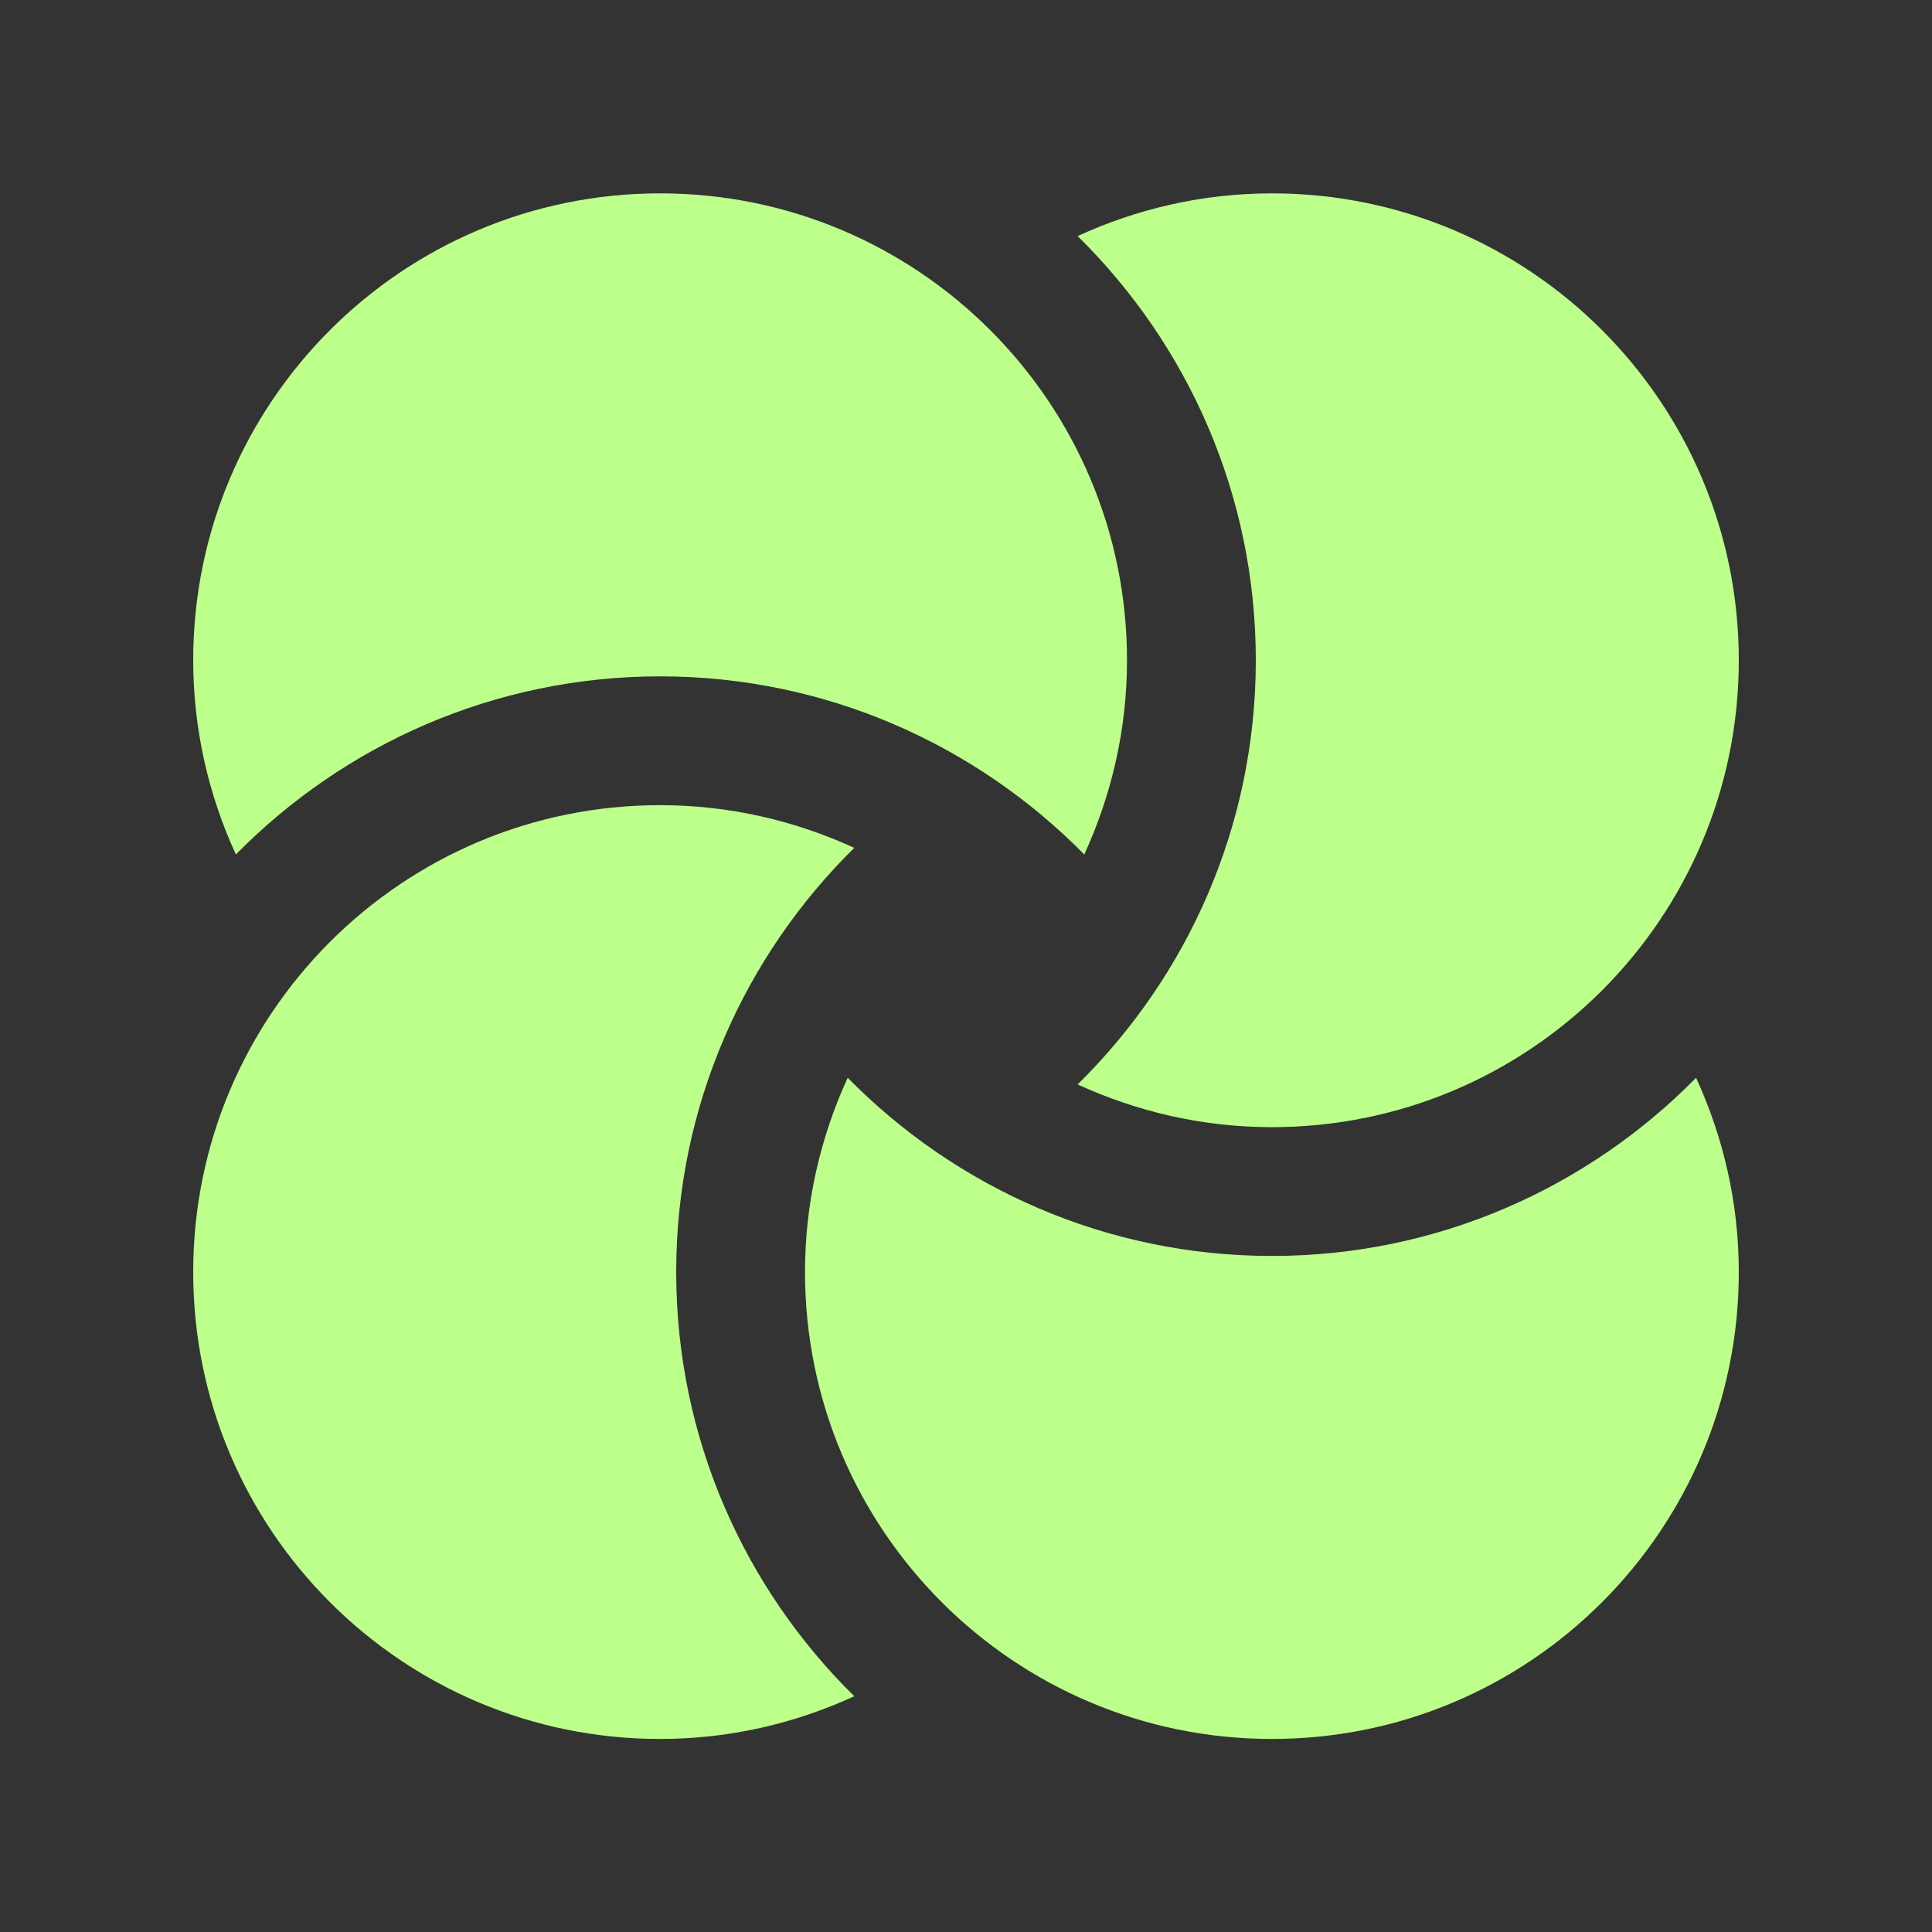
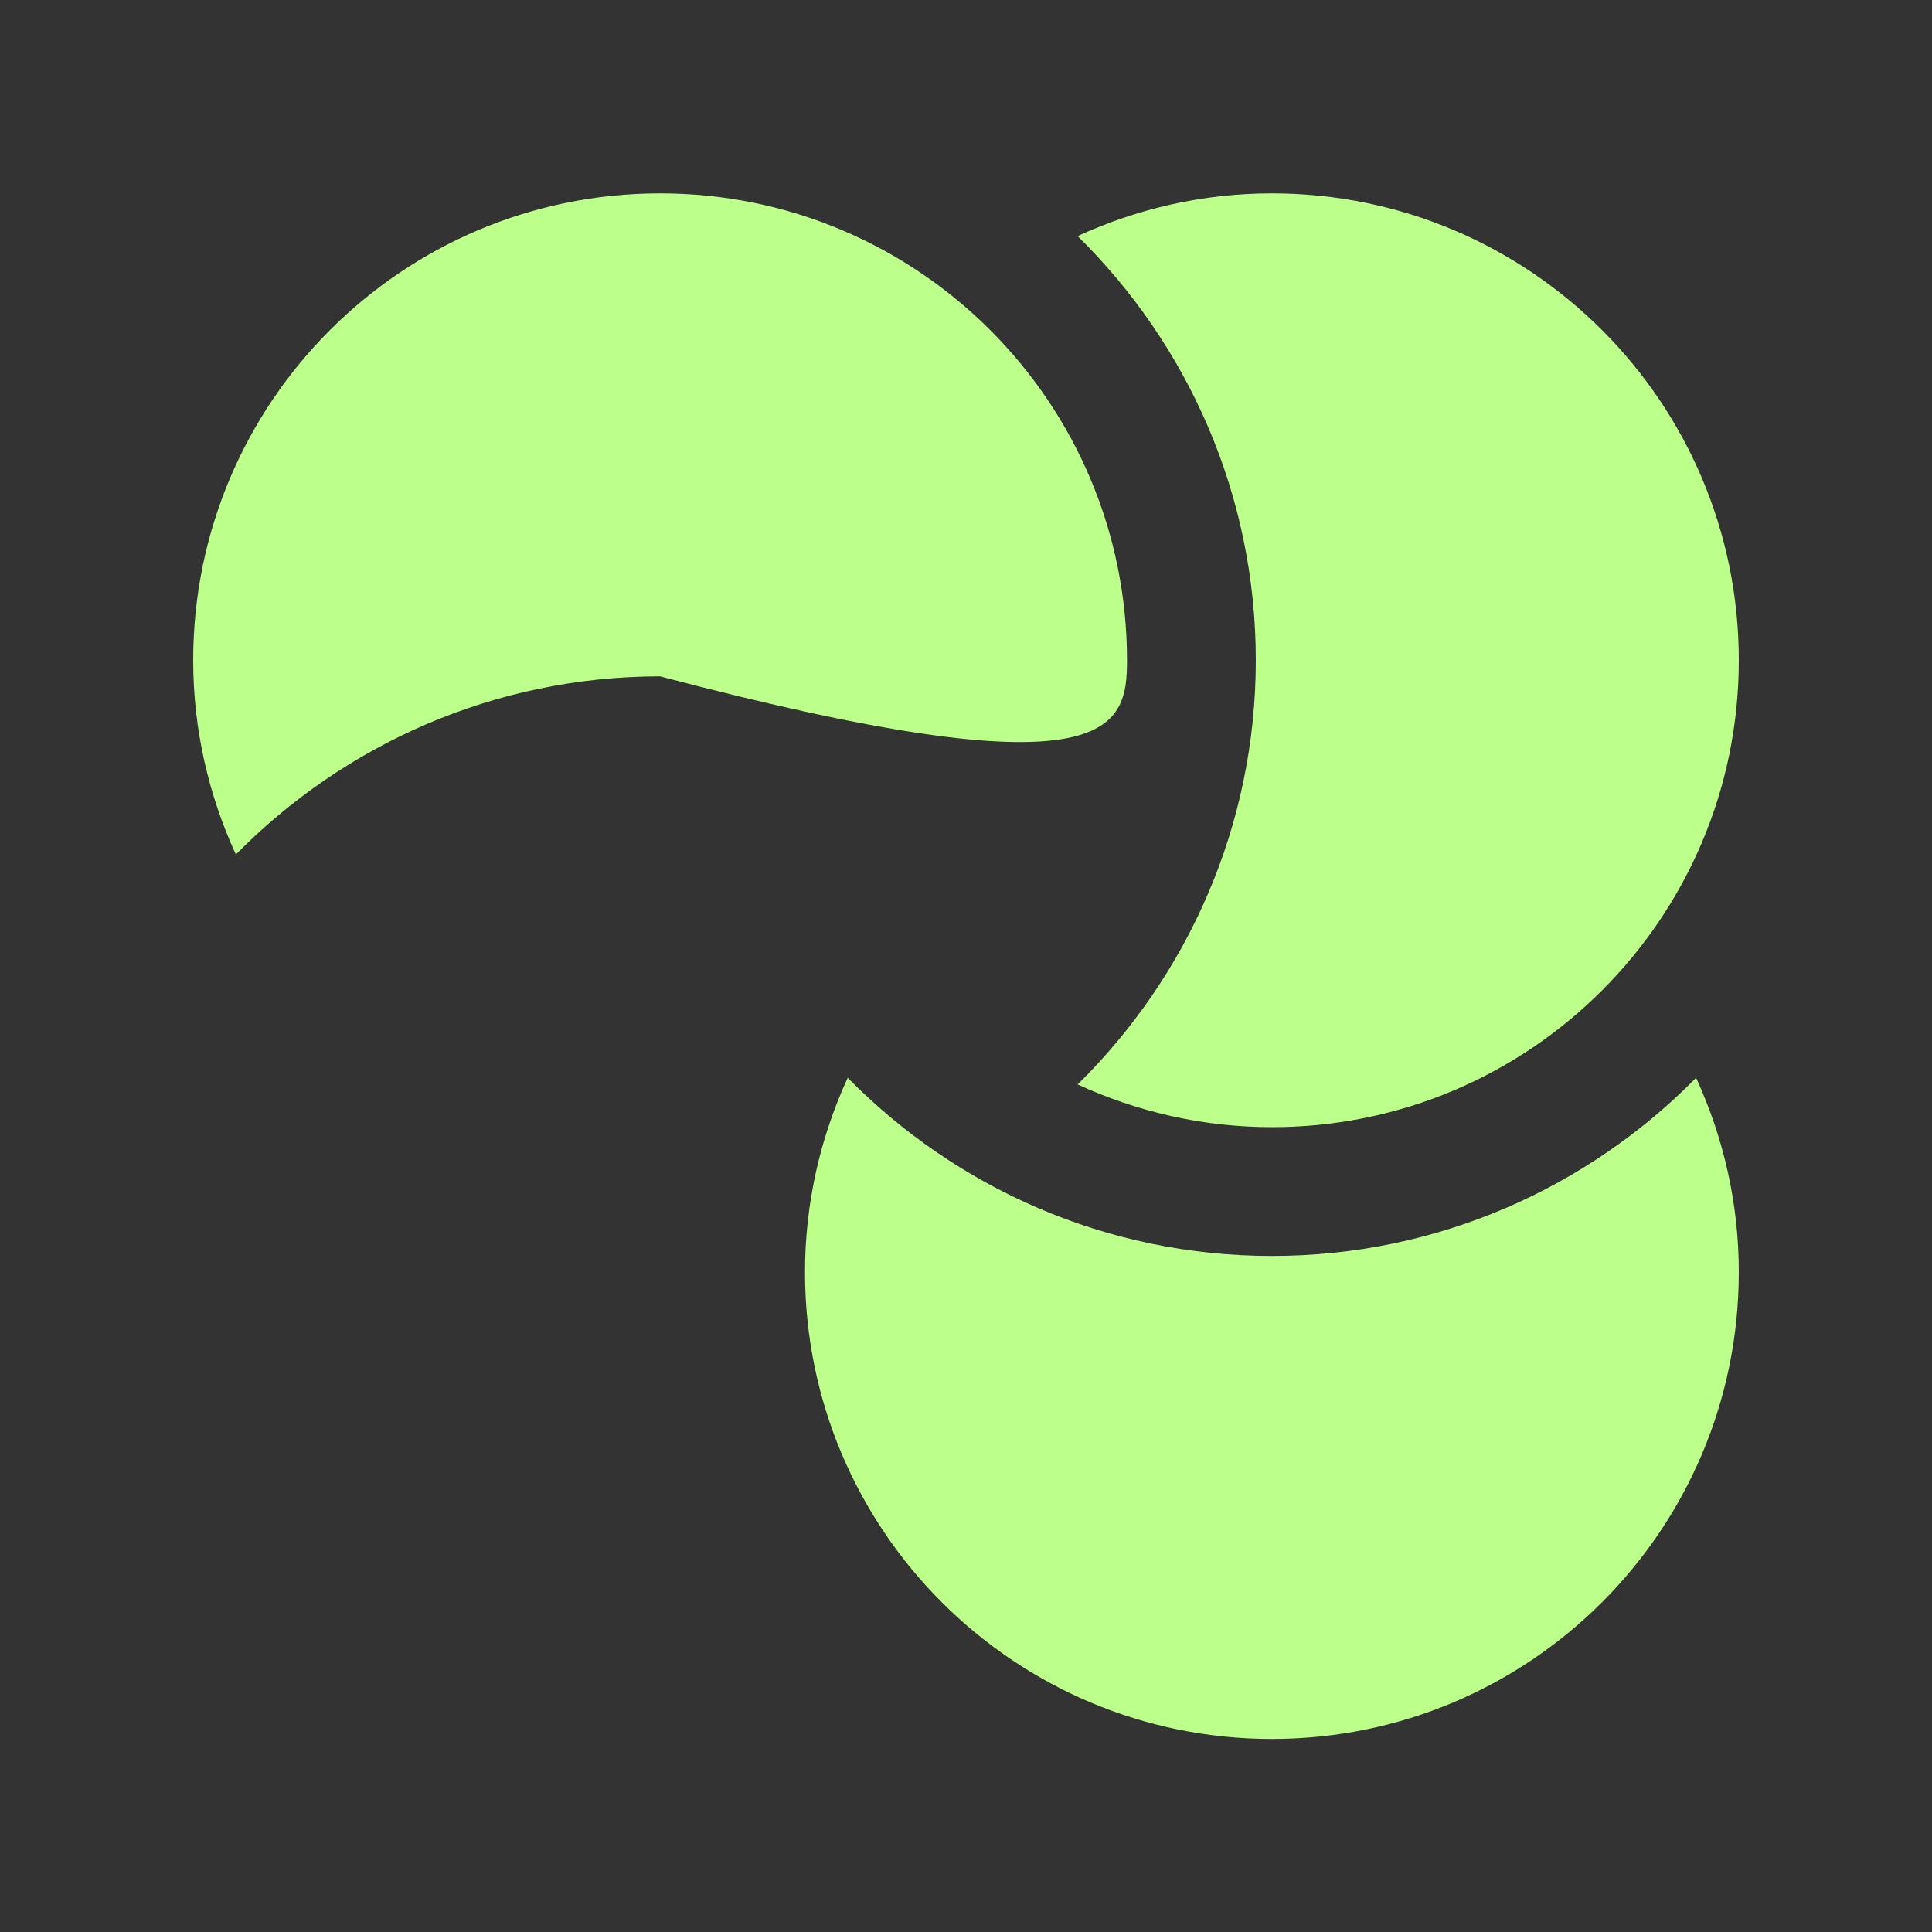
<svg xmlns="http://www.w3.org/2000/svg" width="36" height="36" viewBox="0 0 36 36" fill="none">
  <rect x="0" y="0" width="36" height="36" fill="#333333" stroke="none" />
-   <path d="M12.6 23.703C12.6 20.612 13.872 17.813 15.918 15.799C14.816 15.293 13.594 15.003 12.3 15.003C7.495 15.003 3.6 18.898 3.6 23.703C3.6 28.508 7.495 32.403 12.3 32.403C13.594 32.403 14.815 32.114 15.918 31.607C13.872 29.593 12.6 26.795 12.6 23.703Z" fill="#BCFF8A" />
  <path d="M23.7 23.403C20.608 23.403 17.81 22.13 15.796 20.083C15.289 21.187 15 22.409 15 23.703C15 28.508 18.895 32.403 23.7 32.403C28.505 32.403 32.4 28.508 32.4 23.703C32.4 22.409 32.11 21.187 31.604 20.083C29.59 22.13 26.791 23.403 23.7 23.403Z" fill="#BCFF8A" />
  <path d="M23.7 3.603C22.406 3.603 21.184 3.892 20.08 4.399C22.127 6.413 23.4 9.211 23.4 12.303C23.4 15.394 22.127 18.193 20.08 20.207C21.184 20.713 22.406 21.003 23.7 21.003C28.505 21.003 32.4 17.108 32.4 12.303C32.4 7.498 28.505 3.603 23.7 3.603Z" fill="#BCFF8A" />
-   <path d="M12.3 12.603C15.391 12.603 18.189 13.876 20.204 15.922C20.71 14.819 21 13.597 21 12.303C21 7.498 17.104 3.603 12.3 3.603C7.495 3.603 3.6 7.498 3.6 12.303C3.6 13.597 3.889 14.819 4.395 15.922C6.41 13.876 9.208 12.603 12.3 12.603Z" fill="#BCFF8A" />
+   <path d="M12.3 12.603C20.71 14.819 21 13.597 21 12.303C21 7.498 17.104 3.603 12.3 3.603C7.495 3.603 3.6 7.498 3.6 12.303C3.6 13.597 3.889 14.819 4.395 15.922C6.41 13.876 9.208 12.603 12.3 12.603Z" fill="#BCFF8A" />
</svg>